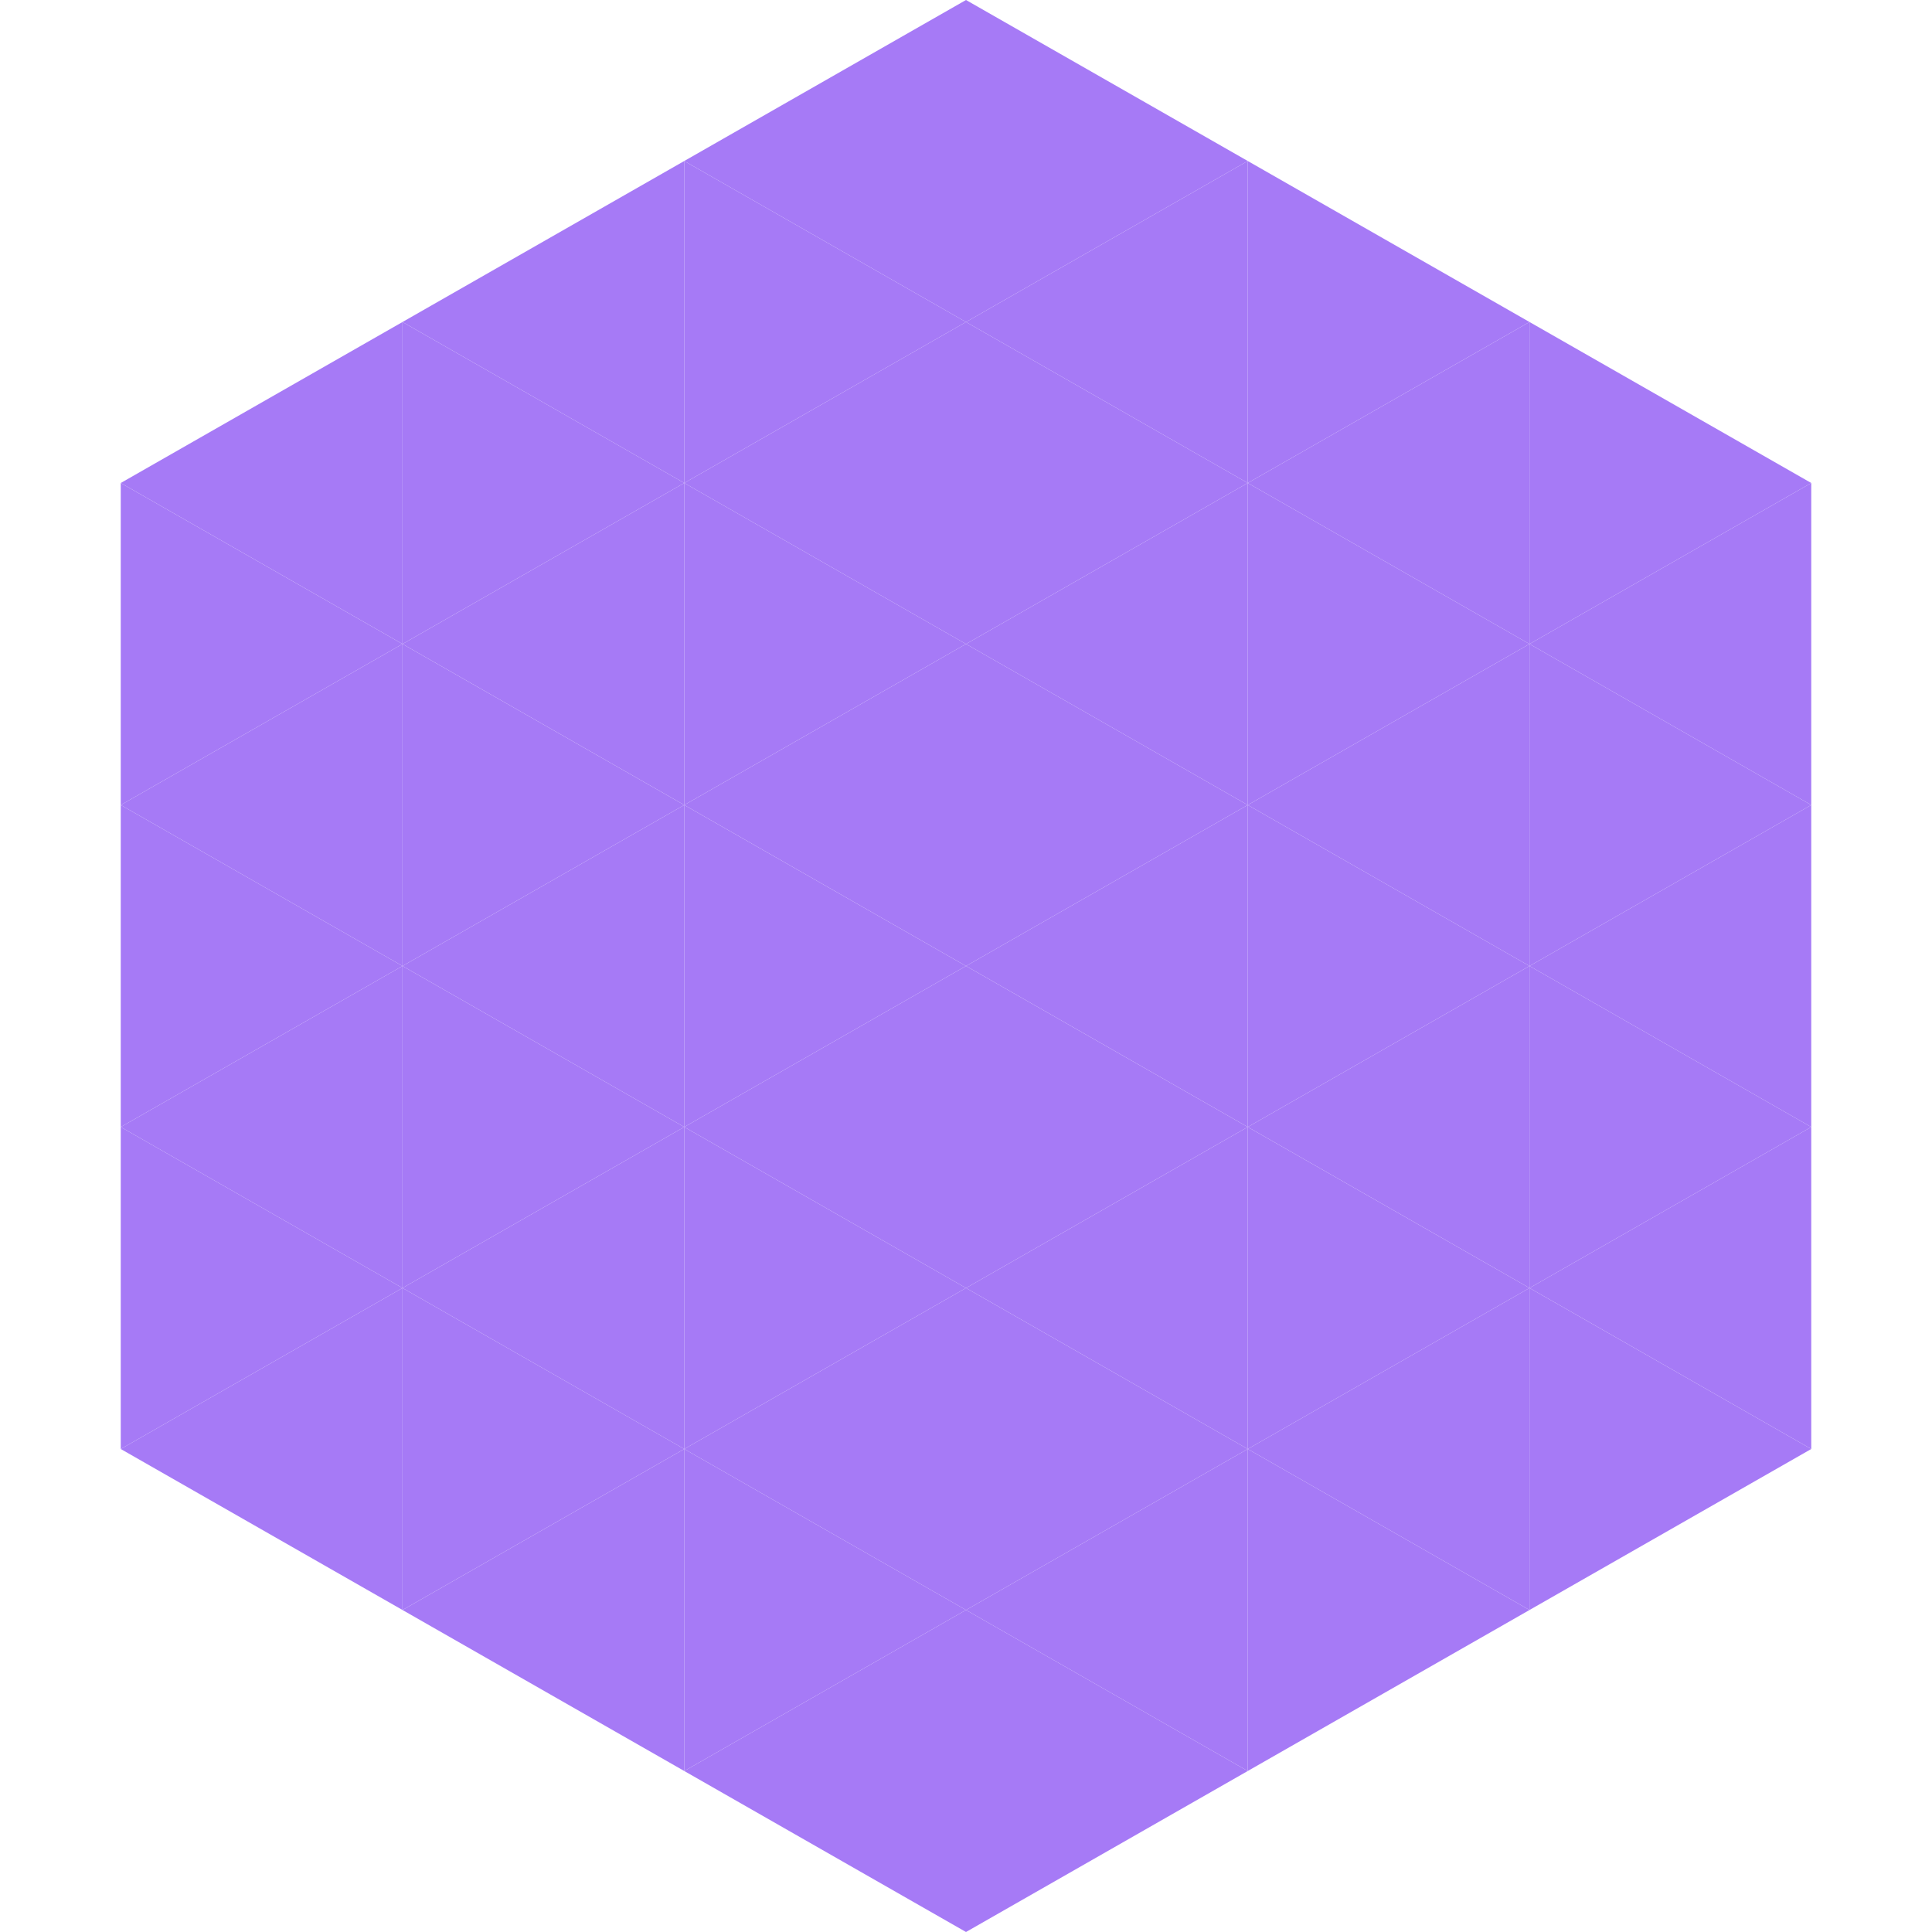
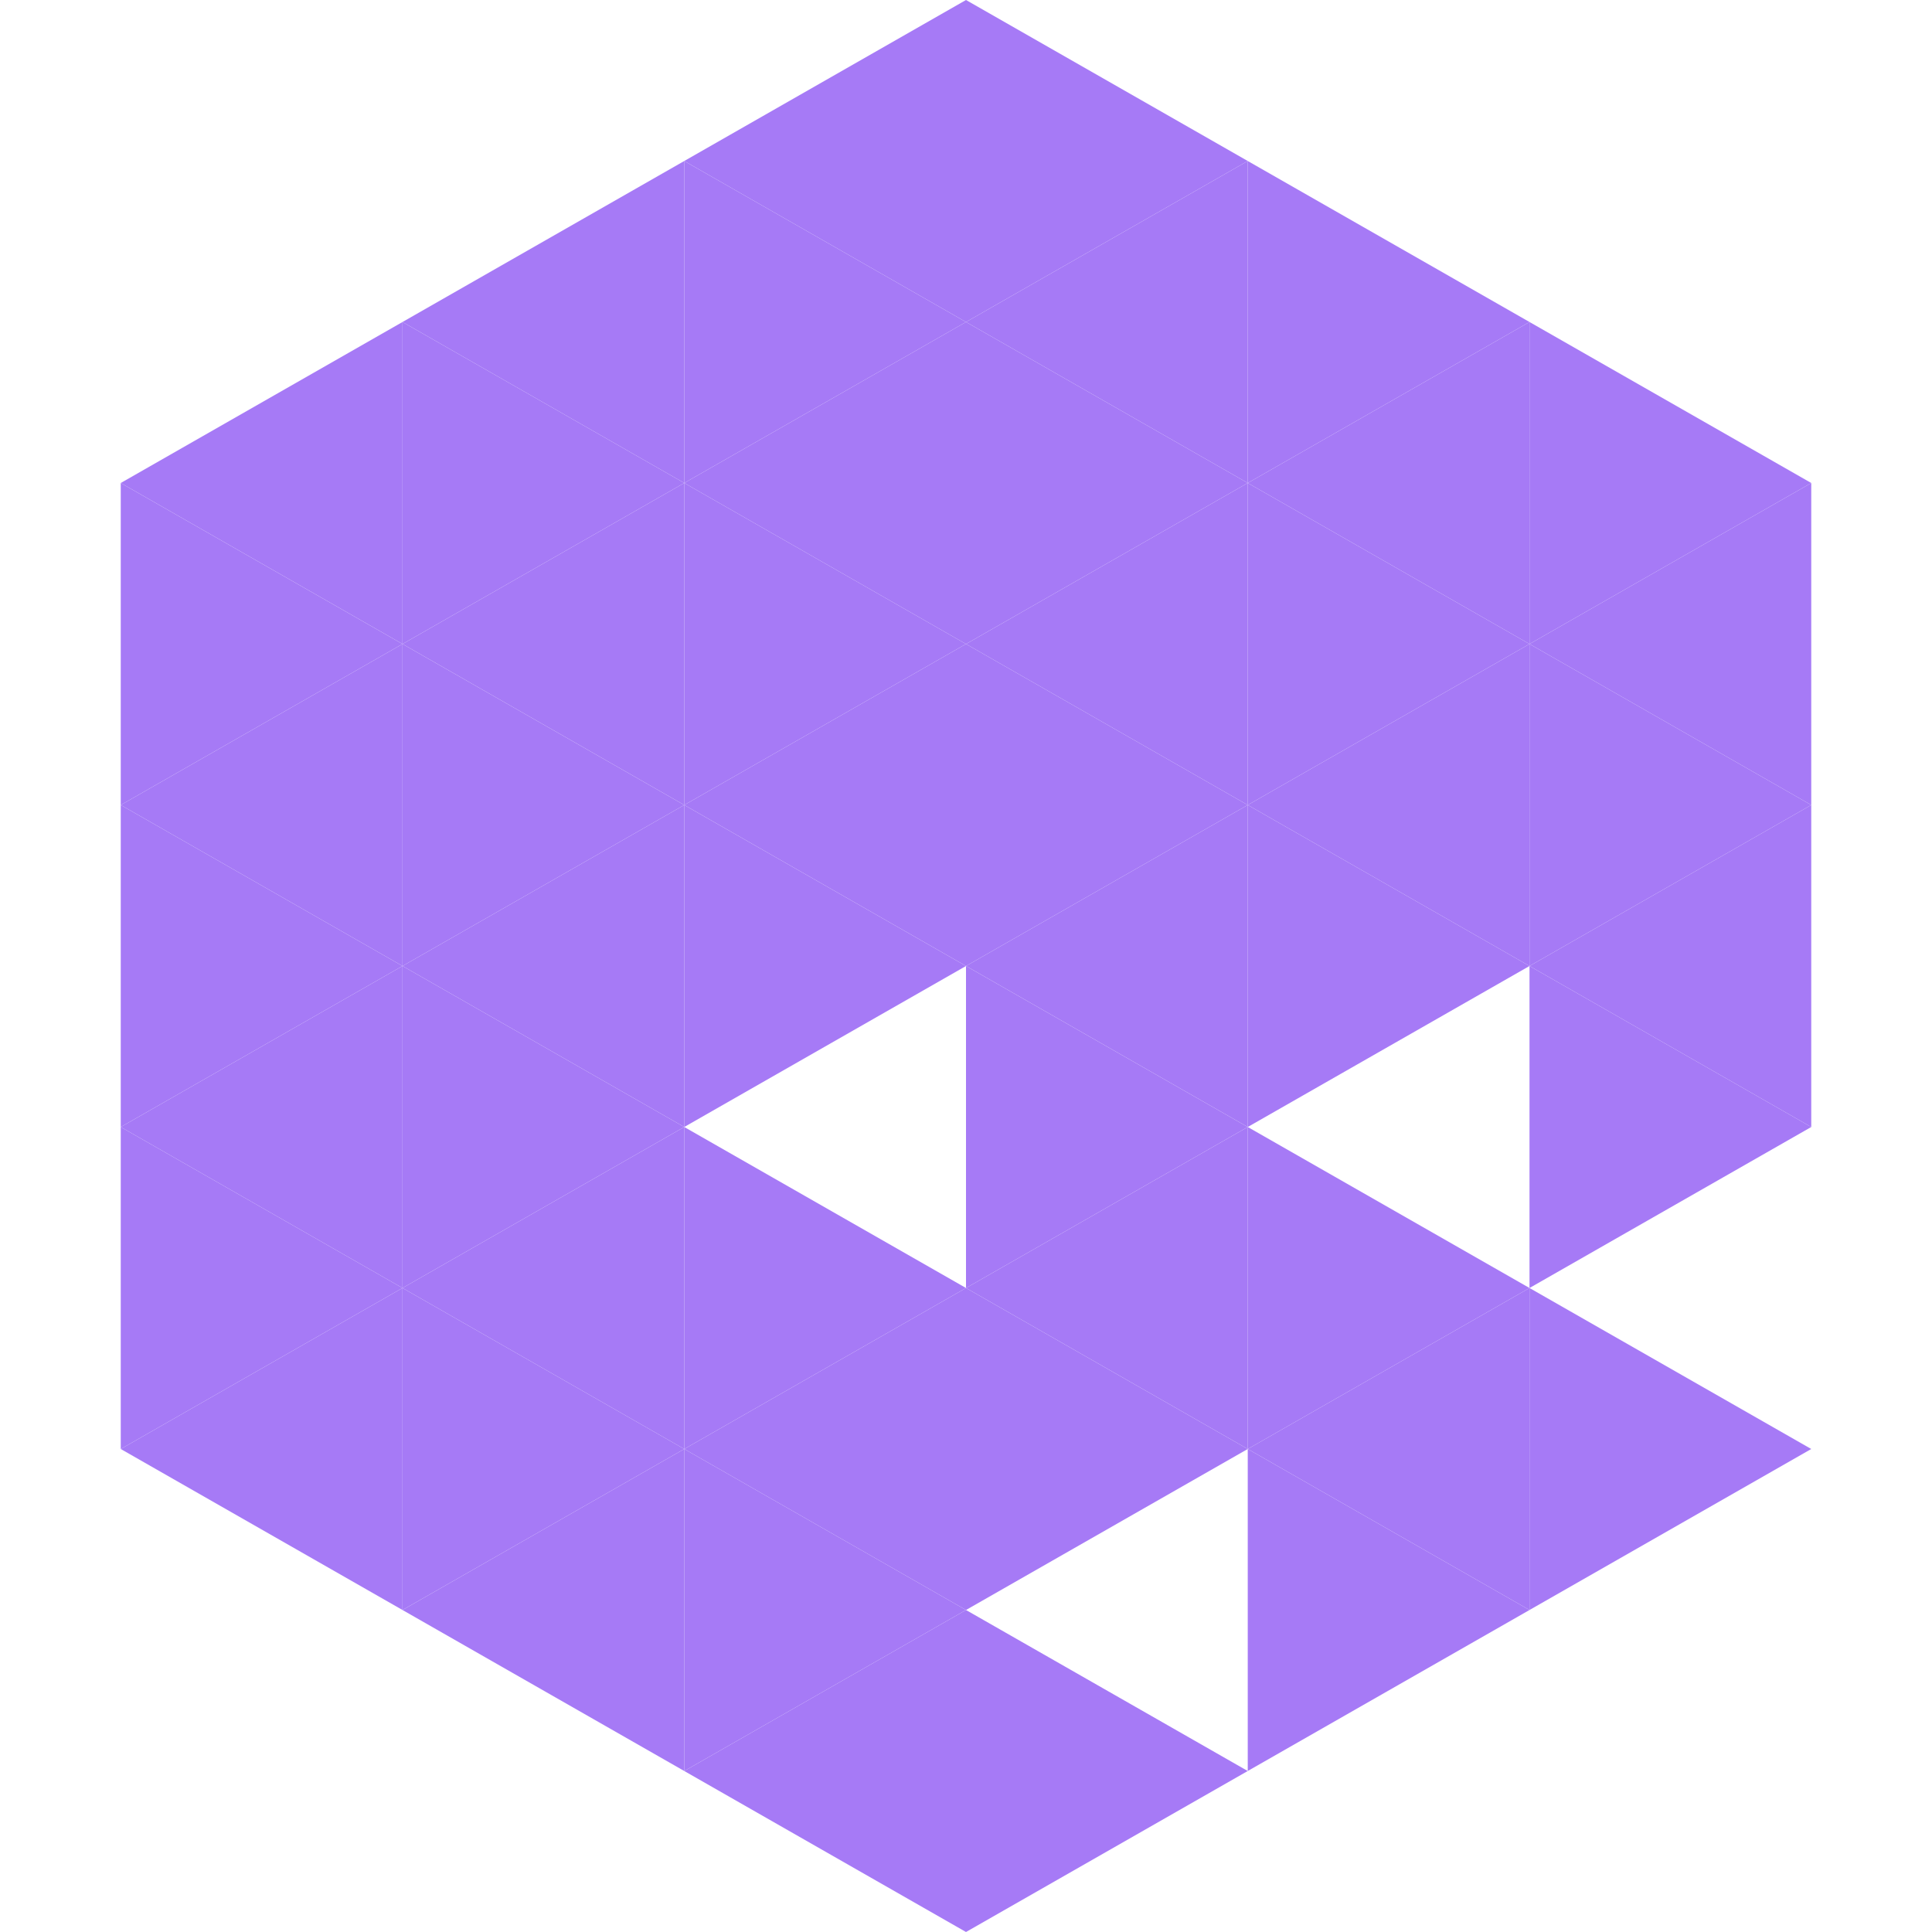
<svg xmlns="http://www.w3.org/2000/svg" width="240" height="240">
  <polygon points="50,40 15,60 50,80" style="fill:rgb(166,122,246)" />
  <polygon points="190,40 225,60 190,80" style="fill:rgb(166,122,246)" />
  <polygon points="15,60 50,80 15,100" style="fill:rgb(166,122,246)" />
  <polygon points="225,60 190,80 225,100" style="fill:rgb(166,122,246)" />
  <polygon points="50,80 15,100 50,120" style="fill:rgb(166,122,246)" />
  <polygon points="190,80 225,100 190,120" style="fill:rgb(166,122,246)" />
  <polygon points="15,100 50,120 15,140" style="fill:rgb(166,122,246)" />
  <polygon points="225,100 190,120 225,140" style="fill:rgb(166,122,246)" />
  <polygon points="50,120 15,140 50,160" style="fill:rgb(166,122,246)" />
  <polygon points="190,120 225,140 190,160" style="fill:rgb(166,122,246)" />
  <polygon points="15,140 50,160 15,180" style="fill:rgb(166,122,246)" />
-   <polygon points="225,140 190,160 225,180" style="fill:rgb(166,122,246)" />
  <polygon points="50,160 15,180 50,200" style="fill:rgb(166,122,246)" />
  <polygon points="190,160 225,180 190,200" style="fill:rgb(166,122,246)" />
  <polygon points="15,180 50,200 15,220" style="fill:rgb(255,255,255); fill-opacity:0" />
  <polygon points="225,180 190,200 225,220" style="fill:rgb(255,255,255); fill-opacity:0" />
  <polygon points="50,0 85,20 50,40" style="fill:rgb(255,255,255); fill-opacity:0" />
  <polygon points="190,0 155,20 190,40" style="fill:rgb(255,255,255); fill-opacity:0" />
  <polygon points="85,20 50,40 85,60" style="fill:rgb(166,122,246)" />
  <polygon points="155,20 190,40 155,60" style="fill:rgb(166,122,246)" />
  <polygon points="50,40 85,60 50,80" style="fill:rgb(166,122,246)" />
  <polygon points="190,40 155,60 190,80" style="fill:rgb(166,122,246)" />
  <polygon points="85,60 50,80 85,100" style="fill:rgb(166,122,246)" />
  <polygon points="155,60 190,80 155,100" style="fill:rgb(166,122,246)" />
  <polygon points="50,80 85,100 50,120" style="fill:rgb(166,122,246)" />
  <polygon points="190,80 155,100 190,120" style="fill:rgb(166,122,246)" />
  <polygon points="85,100 50,120 85,140" style="fill:rgb(166,122,246)" />
  <polygon points="155,100 190,120 155,140" style="fill:rgb(166,122,246)" />
  <polygon points="50,120 85,140 50,160" style="fill:rgb(166,122,246)" />
-   <polygon points="190,120 155,140 190,160" style="fill:rgb(166,122,246)" />
  <polygon points="85,140 50,160 85,180" style="fill:rgb(166,122,246)" />
  <polygon points="155,140 190,160 155,180" style="fill:rgb(166,122,246)" />
  <polygon points="50,160 85,180 50,200" style="fill:rgb(166,122,246)" />
  <polygon points="190,160 155,180 190,200" style="fill:rgb(166,122,246)" />
  <polygon points="85,180 50,200 85,220" style="fill:rgb(166,122,246)" />
  <polygon points="155,180 190,200 155,220" style="fill:rgb(166,122,246)" />
  <polygon points="120,0 85,20 120,40" style="fill:rgb(166,122,246)" />
  <polygon points="120,0 155,20 120,40" style="fill:rgb(166,122,246)" />
  <polygon points="85,20 120,40 85,60" style="fill:rgb(166,122,246)" />
  <polygon points="155,20 120,40 155,60" style="fill:rgb(166,122,246)" />
  <polygon points="120,40 85,60 120,80" style="fill:rgb(166,122,246)" />
  <polygon points="120,40 155,60 120,80" style="fill:rgb(166,122,246)" />
  <polygon points="85,60 120,80 85,100" style="fill:rgb(166,122,246)" />
  <polygon points="155,60 120,80 155,100" style="fill:rgb(166,122,246)" />
  <polygon points="120,80 85,100 120,120" style="fill:rgb(166,122,246)" />
  <polygon points="120,80 155,100 120,120" style="fill:rgb(166,122,246)" />
  <polygon points="85,100 120,120 85,140" style="fill:rgb(166,122,246)" />
  <polygon points="155,100 120,120 155,140" style="fill:rgb(166,122,246)" />
-   <polygon points="120,120 85,140 120,160" style="fill:rgb(166,122,246)" />
  <polygon points="120,120 155,140 120,160" style="fill:rgb(166,122,246)" />
  <polygon points="85,140 120,160 85,180" style="fill:rgb(166,122,246)" />
  <polygon points="155,140 120,160 155,180" style="fill:rgb(166,122,246)" />
  <polygon points="120,160 85,180 120,200" style="fill:rgb(166,122,246)" />
  <polygon points="120,160 155,180 120,200" style="fill:rgb(166,122,246)" />
  <polygon points="85,180 120,200 85,220" style="fill:rgb(166,122,246)" />
-   <polygon points="155,180 120,200 155,220" style="fill:rgb(166,122,246)" />
  <polygon points="120,200 85,220 120,240" style="fill:rgb(166,122,246)" />
  <polygon points="120,200 155,220 120,240" style="fill:rgb(166,122,246)" />
-   <polygon points="85,220 120,240 85,260" style="fill:rgb(255,255,255); fill-opacity:0" />
  <polygon points="155,220 120,240 155,260" style="fill:rgb(255,255,255); fill-opacity:0" />
</svg>